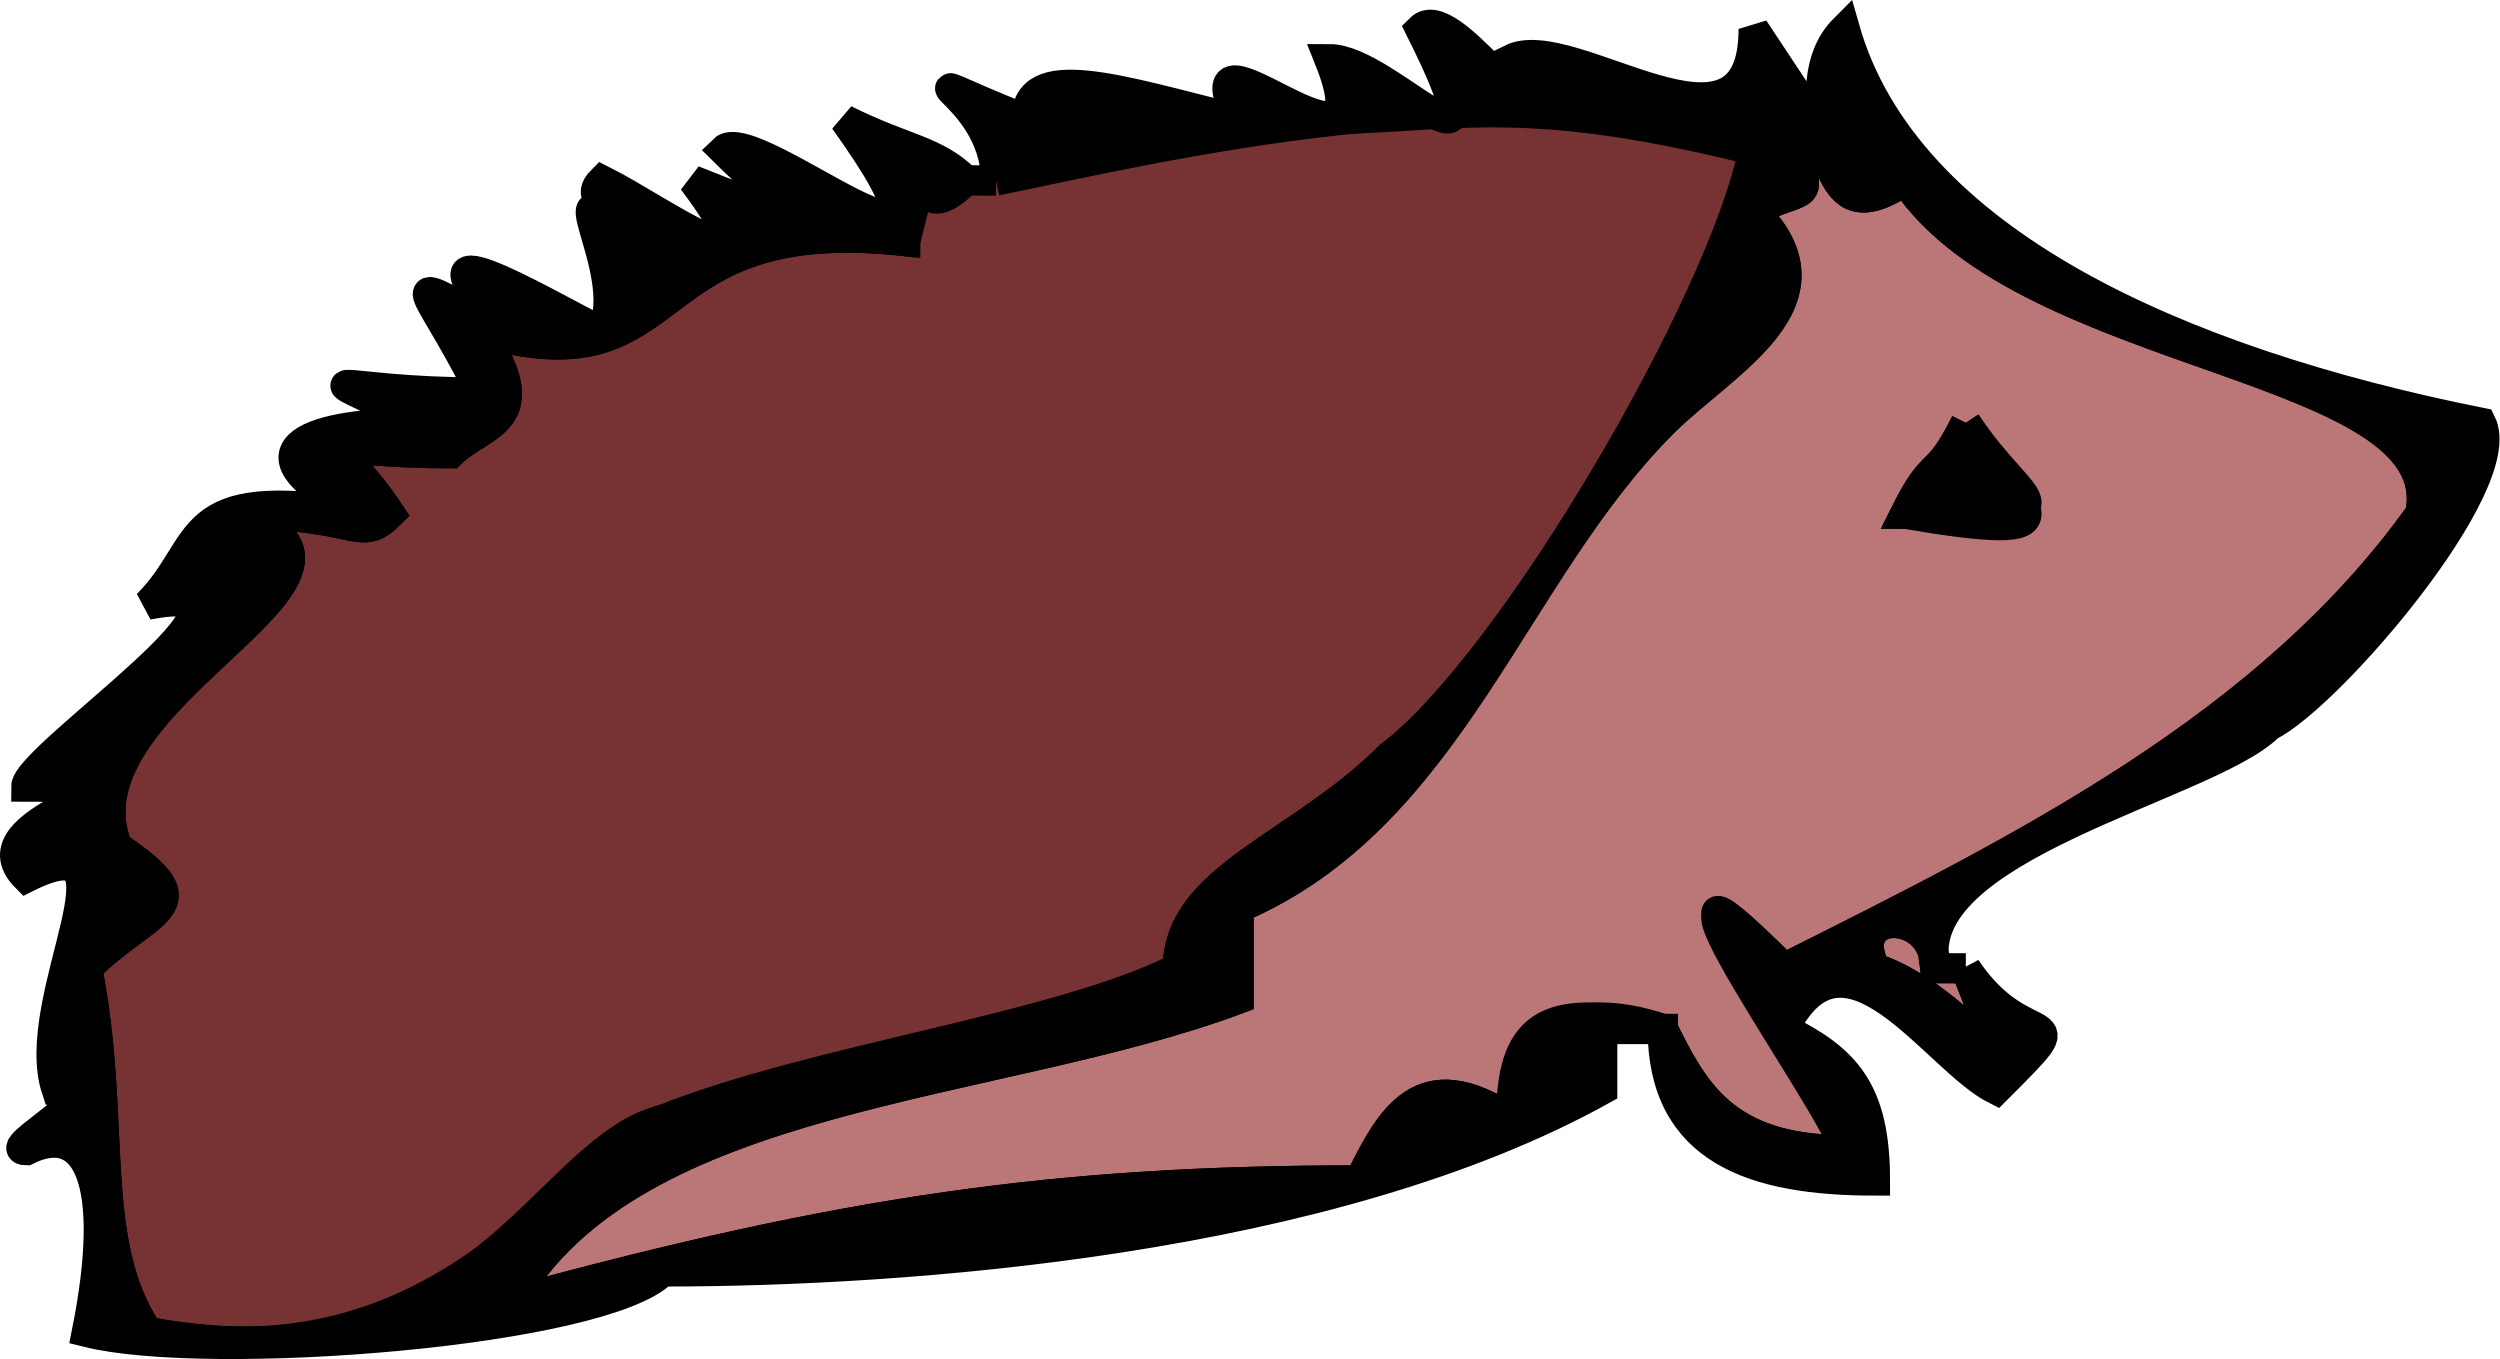
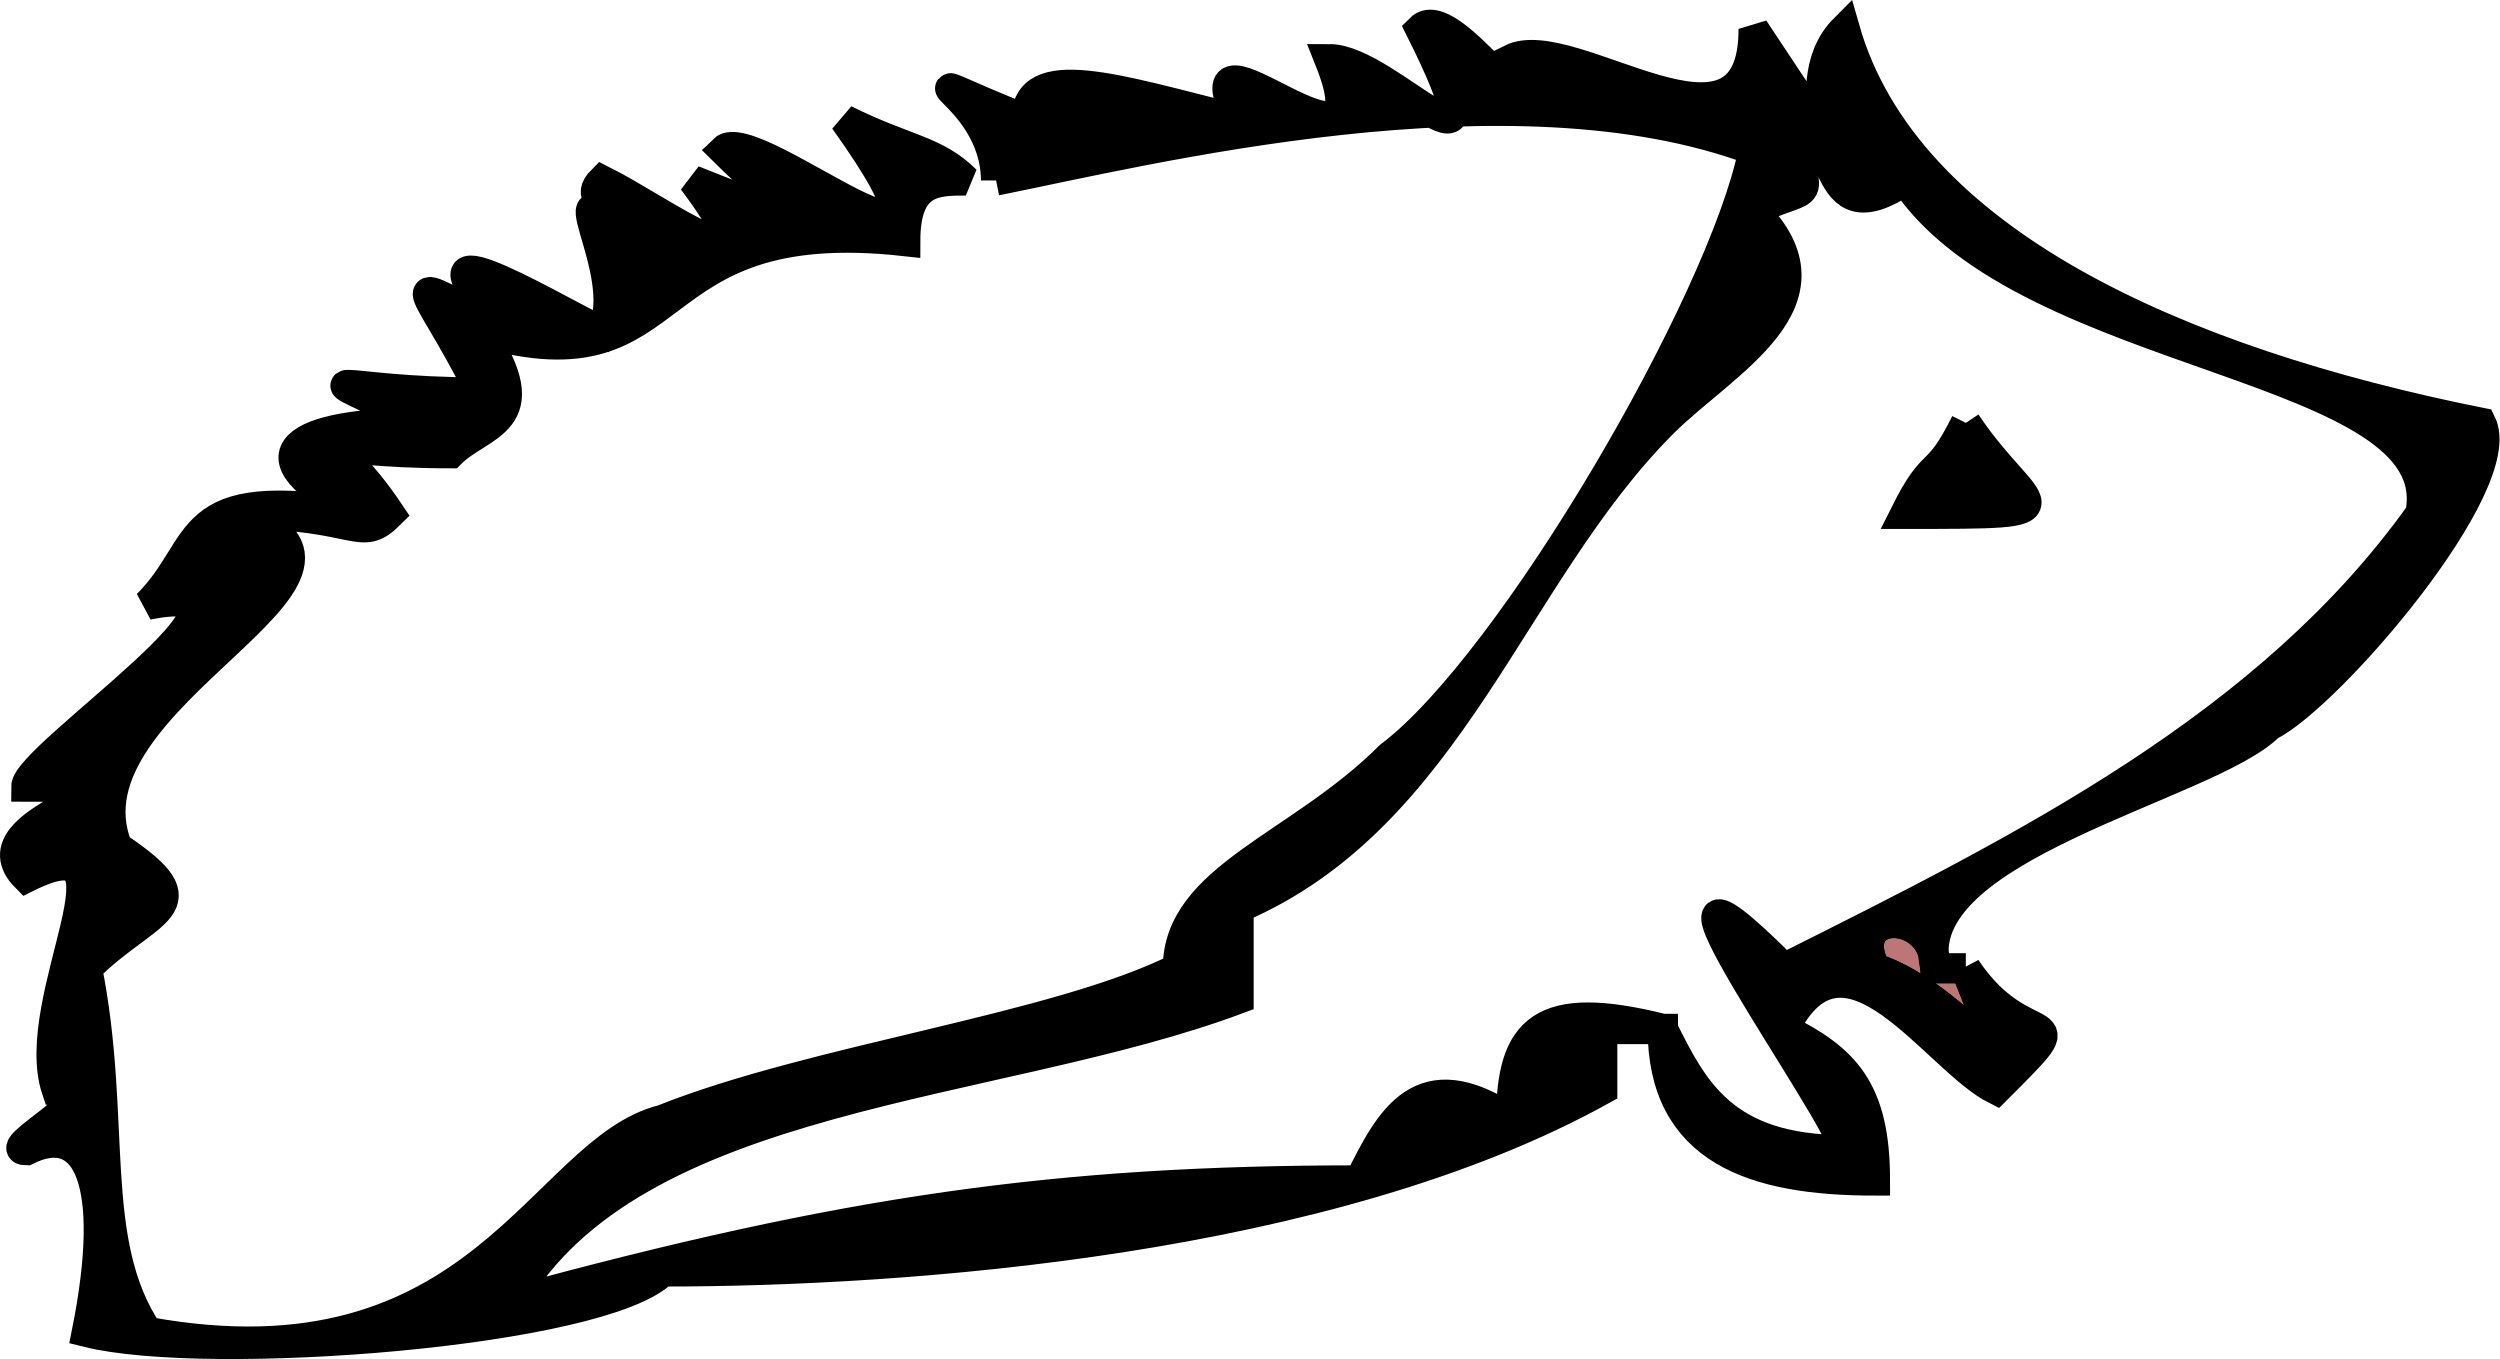
<svg xmlns="http://www.w3.org/2000/svg" width="82.497" height="44.854" version="1.2">
  <g fill="none" stroke="#000" fill-rule="evenodd" stroke-miterlimit="2" font-family="'Sans Serif'" font-size="12.5" font-weight="400">
-     <path vector-effect="non-scaling-stroke" d="M58.87 3.954c1 3 1 2-1 3 3 3-1 5-3 7-5 5-7 13-14 16v3c-8 3-20 3-24 10 11-3 18-4 28-4 1-2 2-4 5-2 0-3 2-4 5-3 1 2 2 4 6 4 0-2-8-12-2-6 8-4 16-8 21-15 1-5-13-5-17-11-3 2-2-2-4-2m6 10c2 3 4 4-2 3 1-2 1-1 2-3" fill="#b77" />
    <path vector-effect="non-scaling-stroke" d="M64.87 31.954h-1c0-2-3-2-2 0 3 1 5 5 3 0" fill="#b77" />
-     <path vector-effect="non-scaling-stroke" d="M32.87 5.954h-1c-2 2-1-2-2 2-9-1-7 5-14 3 2 3 0 3-1 4-5 0-4-1-2 2-1 1-1 0-5 0 6 2-6 6-4 11 3 2 1 2-1 4 1 5 0 9 2 12 10 2 14-6 17-7 7-2 11-2 17-5 0-3 4-4 7-7 4-3 11-15 12-20-8-2-10-1-15-1-3 0-8 1-10 2" fill="#733" />
    <path vector-effect="non-scaling-stroke" d="M32.87 5.954c5-1 17-4 25-1-1 5-8 17-12 20-3 3-7 4-7 7-4 2-12 3-17 5-4 1-6 9-17 7-2-3-1-7-2-12 2-2 4-2 1-4-2-5 10-9 4-11 4 0 4 1 5 0-2-3-3-2 2-2 1-1 3-1 1-4 7 2 5-4 14-3 0-2 1-2 2-2-1-1-2-1-4-2 5 7-3 0-4 1 2 2 4 3-1 1 3 4-1 1-3 0-1 1 2 1 1 2-3-3 0 1-1 3-2-1-7-4-3 0-4-2-3-2-1 2-5 0-6-1-2 1-4 0-6 1-2 3-6-1-5 1-7 3 5-1-4 5-4 6 5 0-2 1 0 3 4-2 0 4 1 7 2 0-2 2-1 2 2-1 3 1 2 6 4 1 17 0 19-2 8 0 22-1 31-6v-2h2c0 4 3 5 7 5 0-3-1-4-3-5 2-4 5 1 7 2 3-3 1-1-1-4 2 5 0 1-3 0-1-2 2-2 2 0-1-4 9-6 11-8 2-1 8-8 7-10-10-2-19-6-21-13-2 2 1 6-3 0 0 5-6 0-8 1 1 3-2-2-3-1 3 6-1 1-3 1 2 5-5-2-3 2-4-1-7-2-7 0-5-2-1-1-1 2m26-2c2 0 1 4 4 2 4 6 18 6 17 11-5 7-13 11-21 15-6-6 2 5 2 6-4 0-5-2-6-4-4-1-5 0-5 3-3-2-4 0-5 2-10 0-17 1-28 4 4-7 16-7 24-10v-3c7-3 9-11 14-16 2-2 6-4 3-7 2-1 2 0 1-3" fill="#000" />
    <path vector-effect="non-scaling-stroke" d="M64.87 13.954c-1 2-1 1-2 3 6 0 4 0 2-3" fill="#000" />
  </g>
</svg>